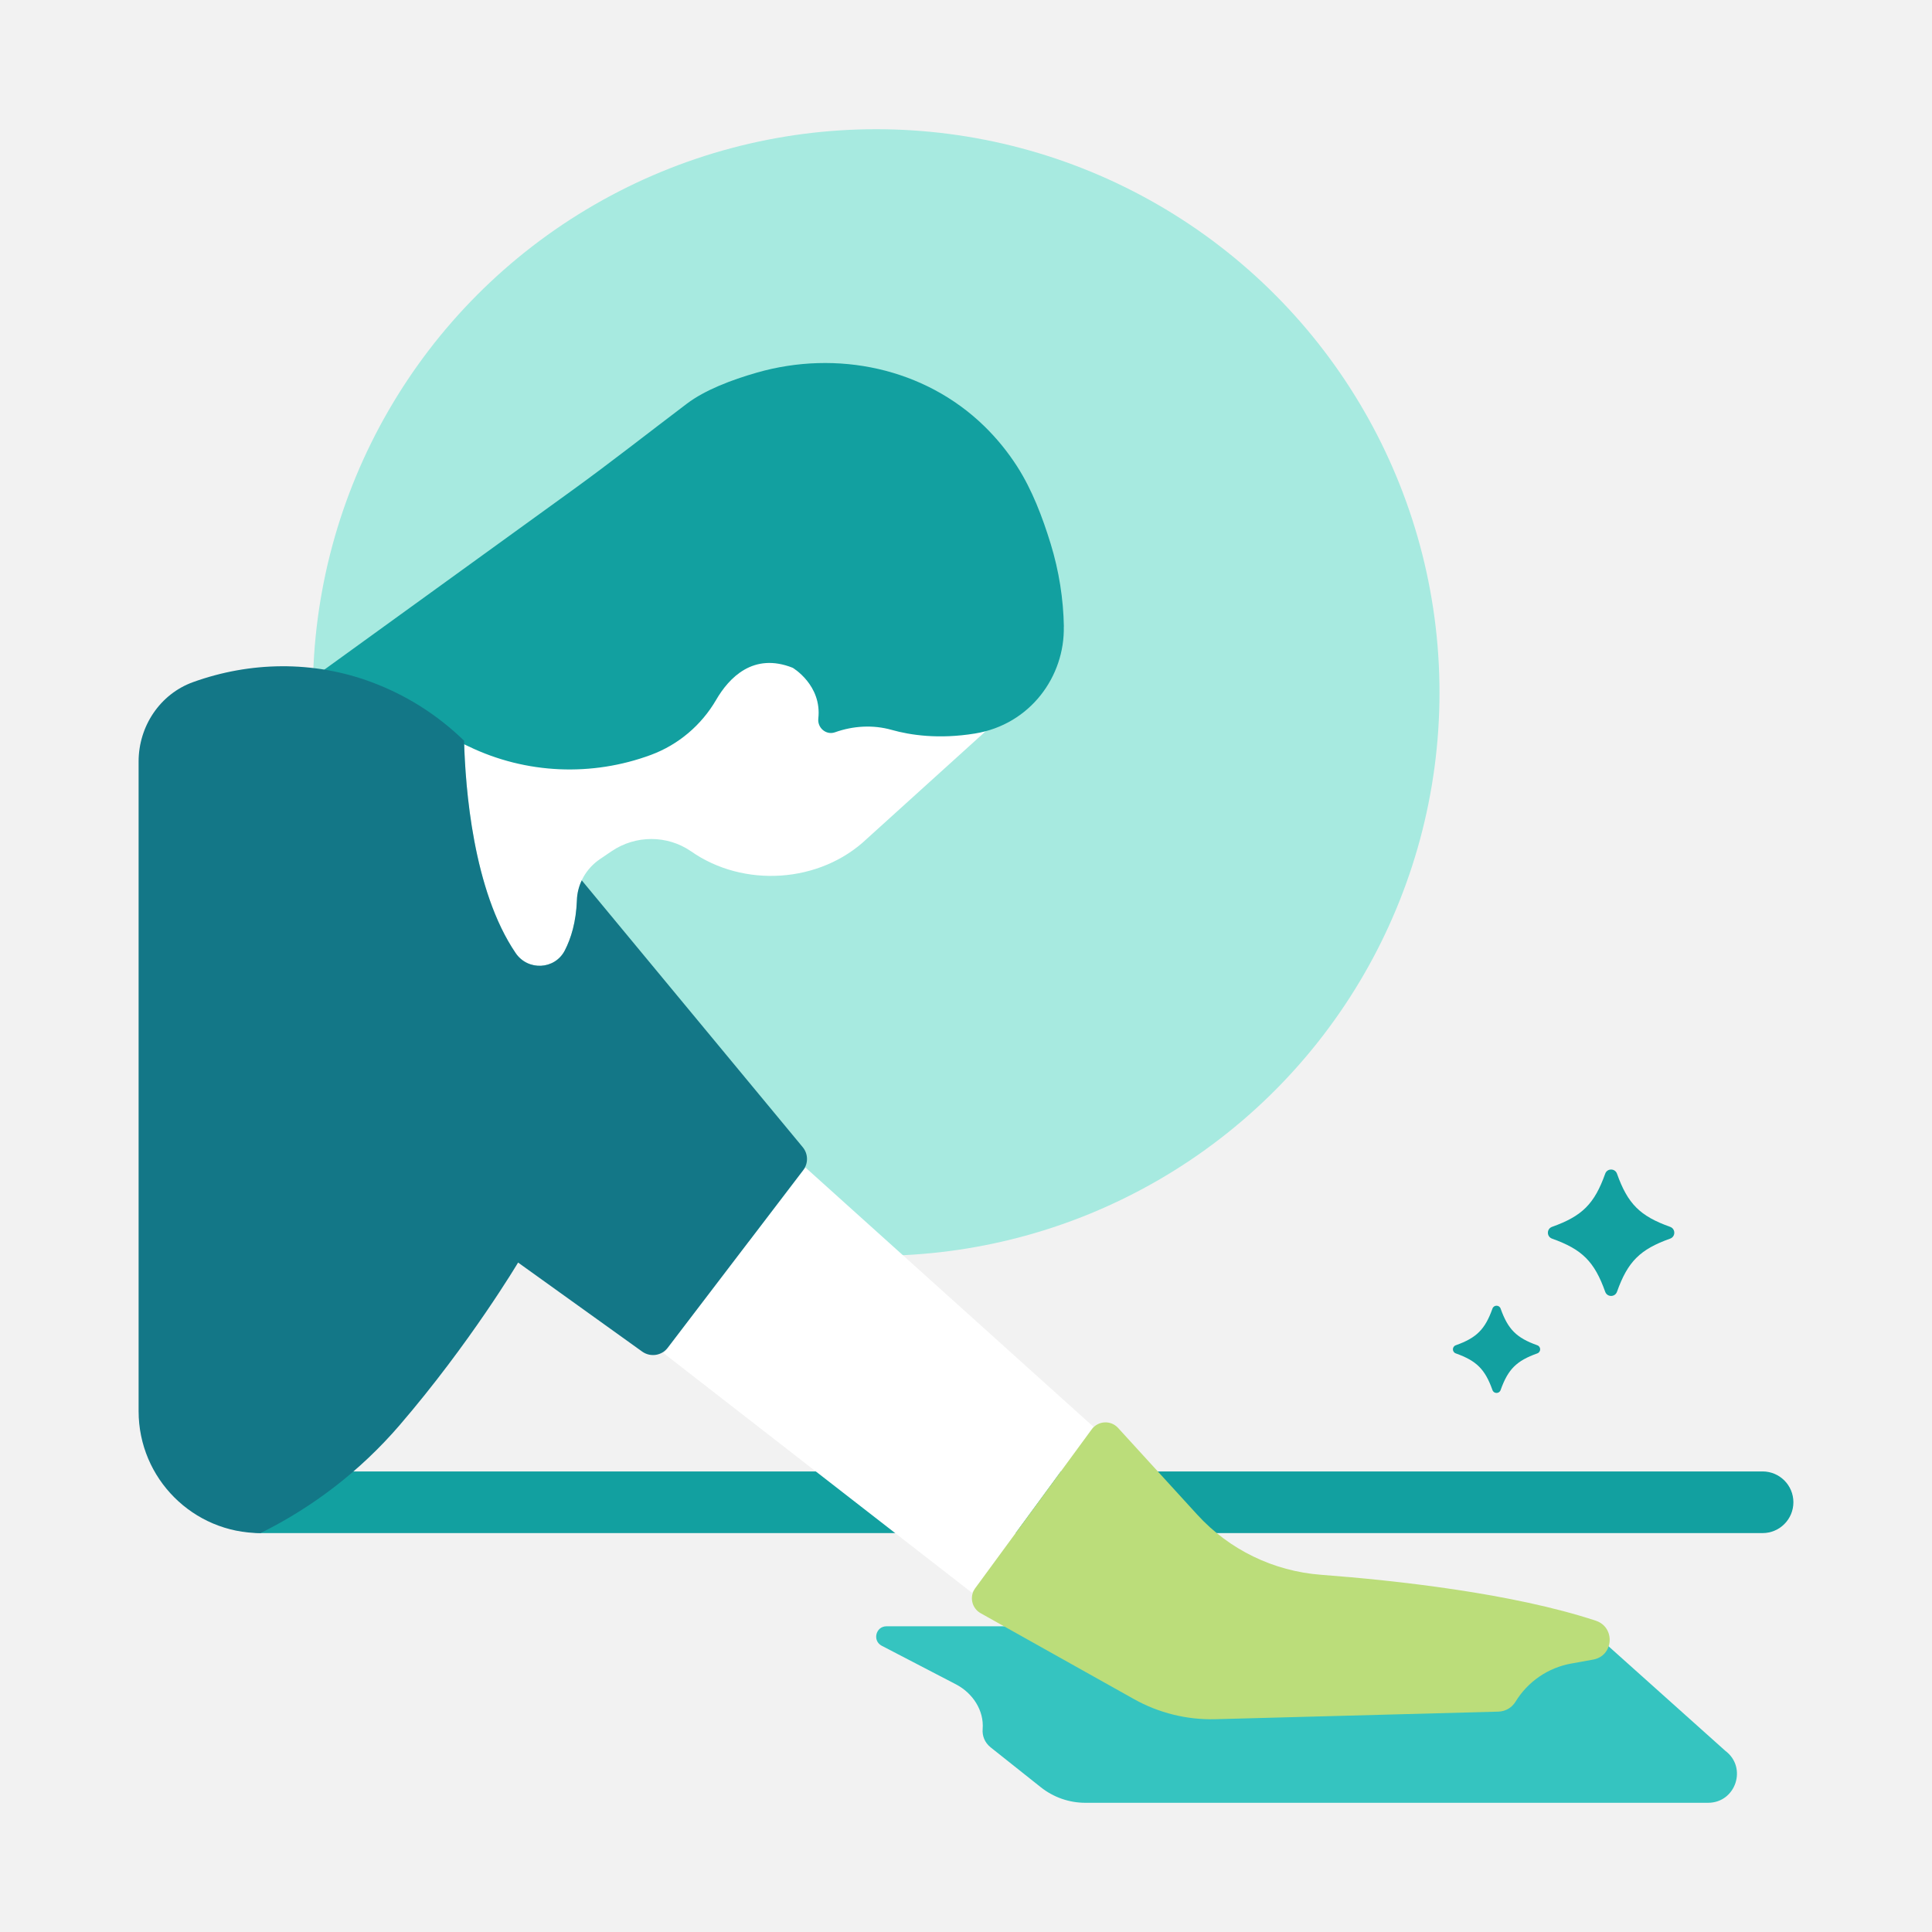
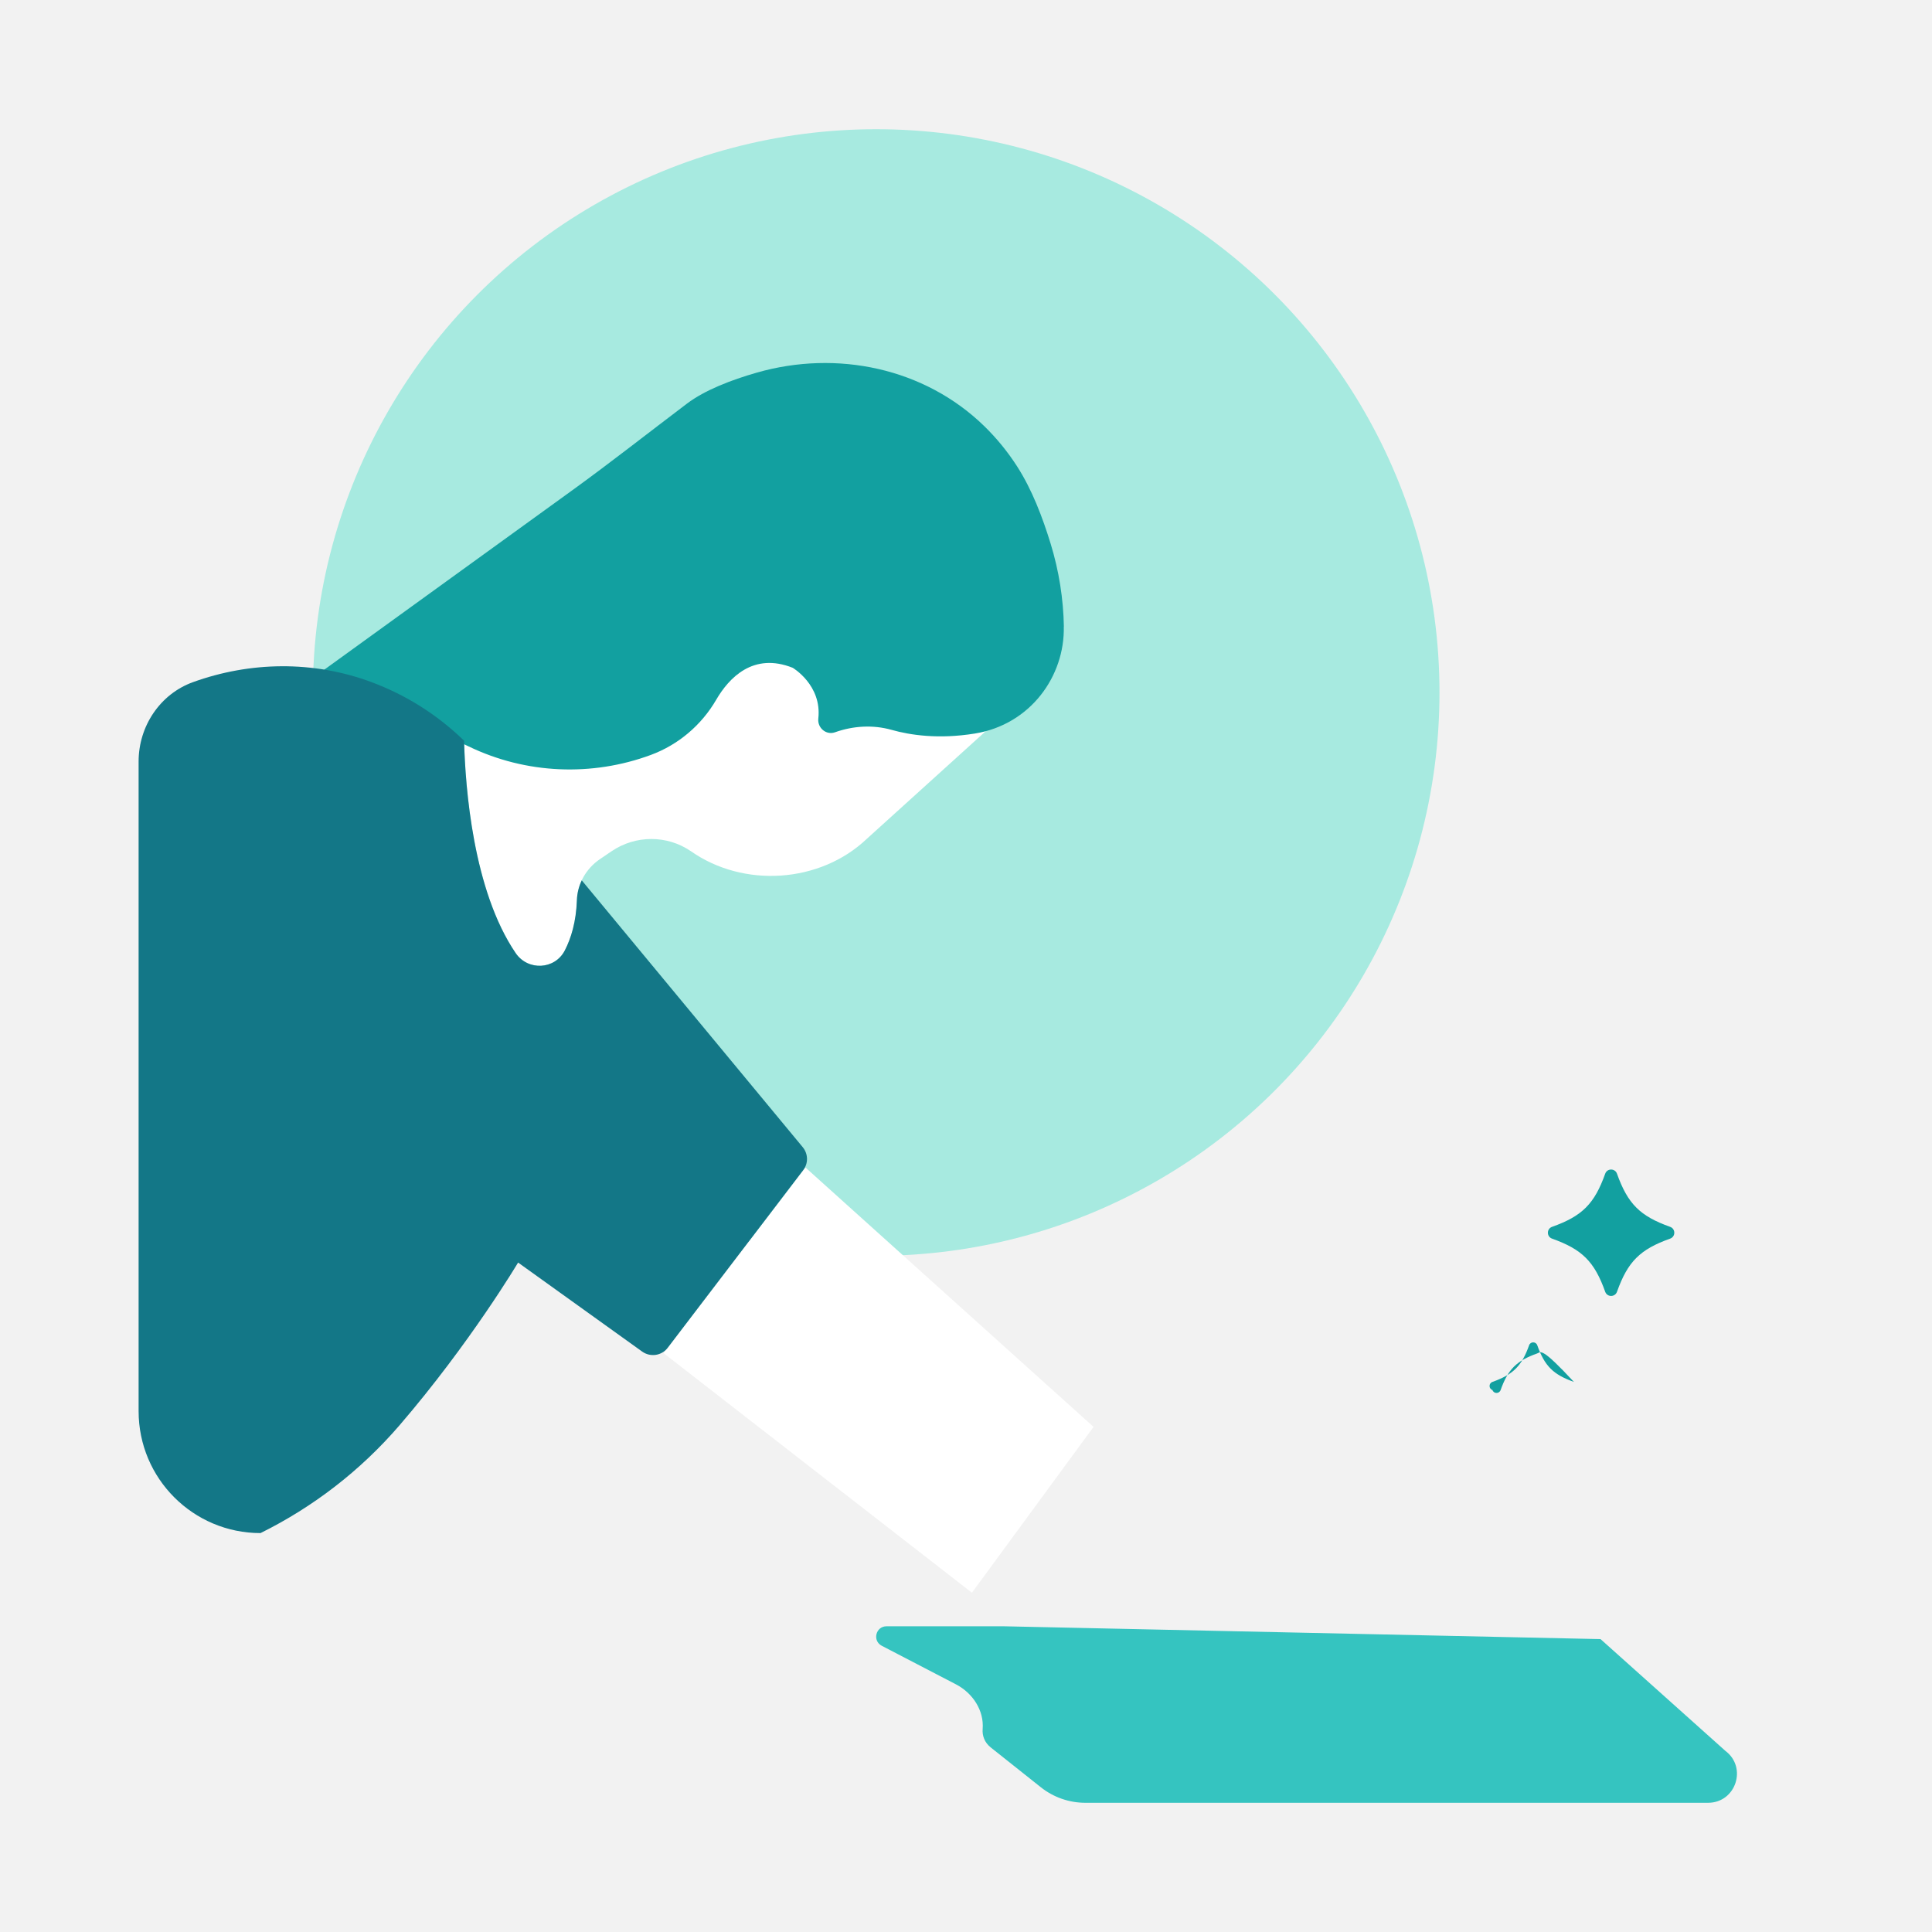
<svg xmlns="http://www.w3.org/2000/svg" id="Capa_1" x="0px" y="0px" viewBox="0 0 1000 1000" style="enable-background:new 0 0 1000 1000;" xml:space="preserve">
  <style type="text/css">	.st0{fill:#F2F2F2;}	.st1{fill:#A7EAE0;}	.st2{fill:#35C4C0;}	.st3{fill:#FFFFFF;}	.st4{fill:#F1F1F1;}	.st5{fill:#1E3C60;}	.st6{fill:#137787;}	.st7{fill:none;stroke:#137787;stroke-width:9;stroke-linecap:round;stroke-linejoin:round;stroke-miterlimit:10;}	.st8{fill:none;stroke:#137787;stroke-width:8;stroke-linejoin:round;stroke-miterlimit:10;}	.st9{fill:none;stroke:#137787;stroke-width:6;stroke-linecap:round;stroke-linejoin:round;stroke-miterlimit:10;}	.st10{fill:#666666;}	.st11{fill:#12A0A0;}	.st12{fill:#BBDD7A;}	.st13{fill:none;stroke:#137787;stroke-width:1.046;stroke-linecap:round;stroke-miterlimit:10;}	.st14{fill:none;stroke:#137787;stroke-width:1.4;stroke-miterlimit:10;}	.st15{fill:none;stroke:#137787;stroke-width:1.046;stroke-miterlimit:10;}	.st16{fill:none;stroke:#137787;stroke-miterlimit:10;}	.st17{fill:none;stroke:#137787;stroke-width:1.4;stroke-linecap:round;stroke-linejoin:round;stroke-miterlimit:10;}	.st18{fill:none;stroke:#137787;stroke-linejoin:round;stroke-miterlimit:10;}	.st19{fill:none;stroke:#137787;stroke-width:1.4;stroke-linecap:round;stroke-miterlimit:10;}	.st20{fill:none;stroke:#FFFFFF;stroke-width:1.4;stroke-linecap:round;stroke-linejoin:round;stroke-miterlimit:10;}	.st21{fill:none;stroke:#666666;stroke-width:0.5;stroke-miterlimit:10;}	.st22{fill:none;}	.st23{fill:#808080;}	.st24{fill:#FFFFFF;stroke:#137787;stroke-width:3;stroke-linecap:round;stroke-linejoin:round;stroke-miterlimit:10;}	.st25{fill:none;stroke:#137787;stroke-width:4;stroke-linecap:round;stroke-linejoin:round;stroke-miterlimit:10;}	.st26{fill:none;stroke:#12A0A0;stroke-miterlimit:10;}	.st27{fill:none;stroke:#35C4C0;stroke-miterlimit:10;}	.st28{fill:none;stroke:#FFFFFF;stroke-miterlimit:10;}	.st29{clip-path:url(#SVGID_00000164492668448160081240000015002787679291363213_);}	.st30{clip-path:url(#SVGID_00000137850270117847679620000003713802035065856168_);}</style>
  <g>
    <rect class="st0" width="1000" height="1000" />
    <g>
      <circle class="st1" cx="453.509" cy="358.451" r="291.572" />
      <g>
-         <path class="st11" d="M912.303,793.523H134.564c-8.811,0-15.954-7.143-15.954-15.954s7.144-15.954,15.954-15.954h777.739    c8.811,0,15.954,7.143,15.954,15.954S921.113,793.523,912.303,793.523z" />
-       </g>
-       <path class="st11" d="M795.686,700.519c-10.758,3.832-15.14,8.214-18.972,18.972c-0.71,1.993-3.509,1.993-4.219,0   c-3.832-10.758-8.214-15.14-18.972-18.972c-1.993-0.71-1.993-3.509,0-4.219c10.758-3.832,15.14-8.214,18.972-18.972   c0.71-1.993,3.509-1.993,4.219,0c3.832,10.758,8.214,15.14,18.972,18.972C797.68,697.01,797.68,699.809,795.686,700.519z" />
+         </g>
+       <path class="st11" d="M795.686,700.519c-10.758,3.832-15.14,8.214-18.972,18.972c-0.71,1.993-3.509,1.993-4.219,0   c-1.993-0.71-1.993-3.509,0-4.219c10.758-3.832,15.14-8.214,18.972-18.972   c0.71-1.993,3.509-1.993,4.219,0c3.832,10.758,8.214,15.14,18.972,18.972C797.68,697.01,797.68,699.809,795.686,700.519z" />
      <path class="st11" d="M864.447,641.119c-15.588,5.553-21.938,11.902-27.491,27.491c-1.029,2.888-5.085,2.888-6.113,0   c-5.553-15.588-11.902-21.938-27.491-27.491c-2.888-1.029-2.888-5.085,0-6.113c15.588-5.553,21.938-11.902,27.491-27.491   c1.029-2.888,5.085-2.888,6.113,0c5.553,15.588,11.902,21.938,27.491,27.491C867.335,636.035,867.335,640.091,864.447,641.119z" />
      <path class="st3" d="M523.42,280.637c-12.376-17.461-30.078-42.434-42.454-59.895l-0.066-0.232c-1.295-1.71-2.66-3.359-4.08-4.957   c-0.004-0.006-0.008-0.01-0.014-0.015c-20.523-23.899-54.887-31.762-83.983-20.024   c-58.445,20.223-112.841,114.683-127.467,147.402c0,0.001,4.158,5.494,4.162,5.498l-29.396,22.249   c0,0-2.512,79.702,26.829,122.689c6.321,9.26,20.252,8.587,25.39-1.378c3.231-6.265,5.877-14.754,6.243-25.974   c0.28-8.602,4.846-16.509,11.971-21.338l6.019-4.079c12.406-8.407,28.716-8.446,41.077,0.029   c27.096,19.031,66.765,16.684,91.119-6.539l79.475-71.952l-0.004-0.006C550.854,342.108,553.756,303.356,523.42,280.637z" />
      <polygon class="st3" points="416.84,604.244 343.48,700.395 503.067,824.39 566.017,738.55   " />
      <path class="st2" d="M828.437,848.4l64.567,57.808c11.532,8.587,5.459,26.913-8.919,26.913H561.776   c-8.37,0-16.494-2.835-23.047-8.044l-25.946-20.624c-3.188-2.534-4.439-6.078-4.162-9.464c0.792-9.685-5.187-18.688-13.81-23.171   l-38.416-19.971c-4.963-2.58-3.128-10.085,2.465-10.085h60.803L828.437,848.4z" />
      <path class="st11" d="M550.66,324.466c-0.229-14.417-2.562-29.095-6.832-42.988c-4.219-13.727-9.615-28.012-17.41-40.129   c-4.854-7.546-10.554-14.541-16.984-20.8c-30.937-30.114-76.262-39.568-117.762-27.664c-13.141,3.769-26.813,9.01-36.113,16.037   c-19.754,14.928-39.197,30.269-59.259,44.782L149.78,359.695l31.105,6.099c21.327,4.182,42.031,11.075,61.609,20.512h0   c29.895,14.452,64.032,15.668,94.394,4.44c14.212-5.256,26.17-15.405,33.789-28.503c6.694-11.507,19.256-24.702,39.622-16.599   c0,0,15.194,8.914,13.259,26.274c-0.537,4.817,4.065,8.74,8.63,7.111c9.439-3.367,19.72-3.964,29.364-1.237   c9.532,2.694,24.269,4.942,43.099,1.872c28.657-4.672,46.571-29.626,45.966-55.454C550.618,324.21,550.66,324.467,550.66,324.466z   " />
-       <path class="st12" d="M504.769,822.069l60.314-82.246c3.295-4.493,9.878-4.846,13.634-0.731l40.98,44.891   c16.591,18.175,39.512,29.263,64.051,31.121c38.593,2.921,98.944,9.51,142.2,23.756c10.295,3.391,9.349,18.214-1.318,20.137   l-11.368,2.05c-11.994,2.163-22.489,9.355-28.833,19.761l0,0c-1.889,3.099-5.221,5.028-8.849,5.126l-146.442,3.923   c-14.753,0.395-29.338-3.204-42.214-10.417l-79.351-44.453C502.948,832.397,501.635,826.343,504.769,822.069z" />
      <path class="st6" d="M415.502,593.786l-114.39-138.123c-1.515,3.191-2.395,6.701-2.512,10.33   c-0.401,11.208-3.034,19.703-6.263,25.965c-5.145,9.971-19.066,10.649-25.407,1.396c-22.097-32.427-26.085-85.713-26.724-109.964   c-13.999-13.641-30.393-23.811-47.901-30.313c-30.326-11.3-62.942-10.627-92.383-0.013c-17.121,6.173-28.179,22.876-28.179,41.076   v336.284c0,34.848,28.25,63.098,63.098,63.098h0c26.969-13.344,51.565-32.109,71.98-55.83   c36.574-42.518,61.343-84.198,61.343-84.198l64.257,46.107c4.226,2.991,10.053,2.114,13.161-1.955l70.158-91.975   C418.455,602.162,418.334,597.216,415.502,593.786z" />
    </g>
  </g>
</svg>